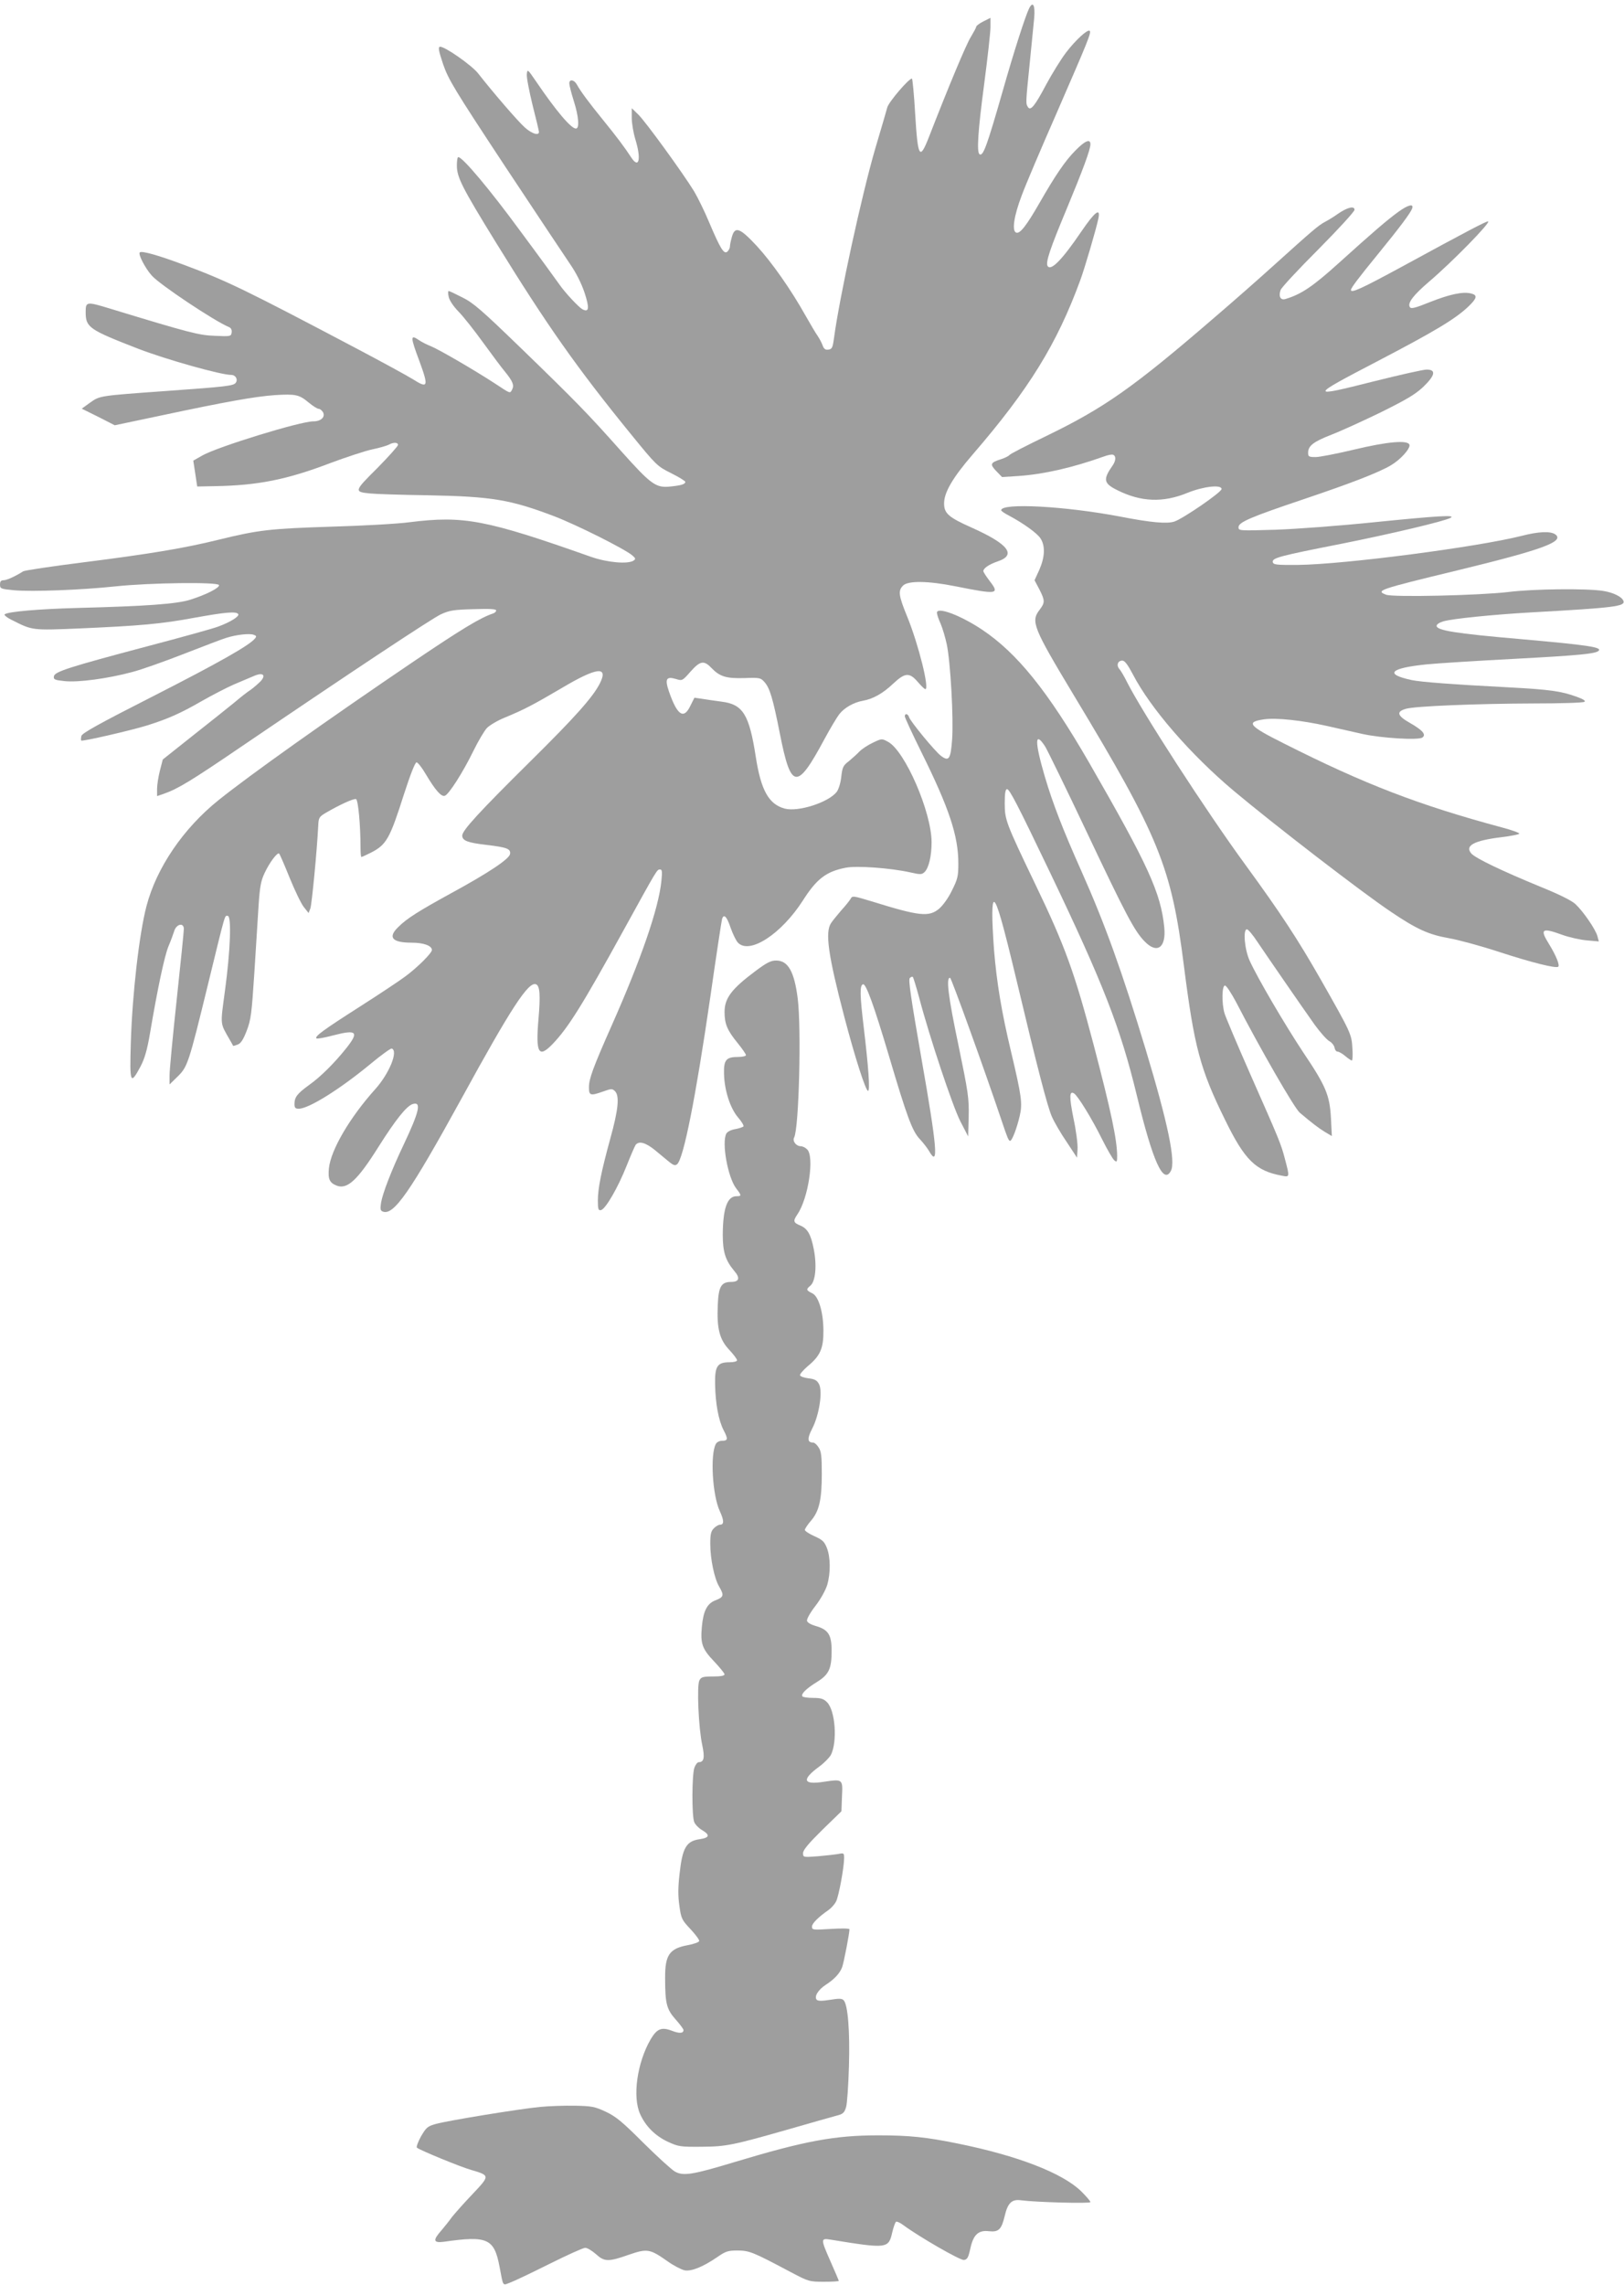
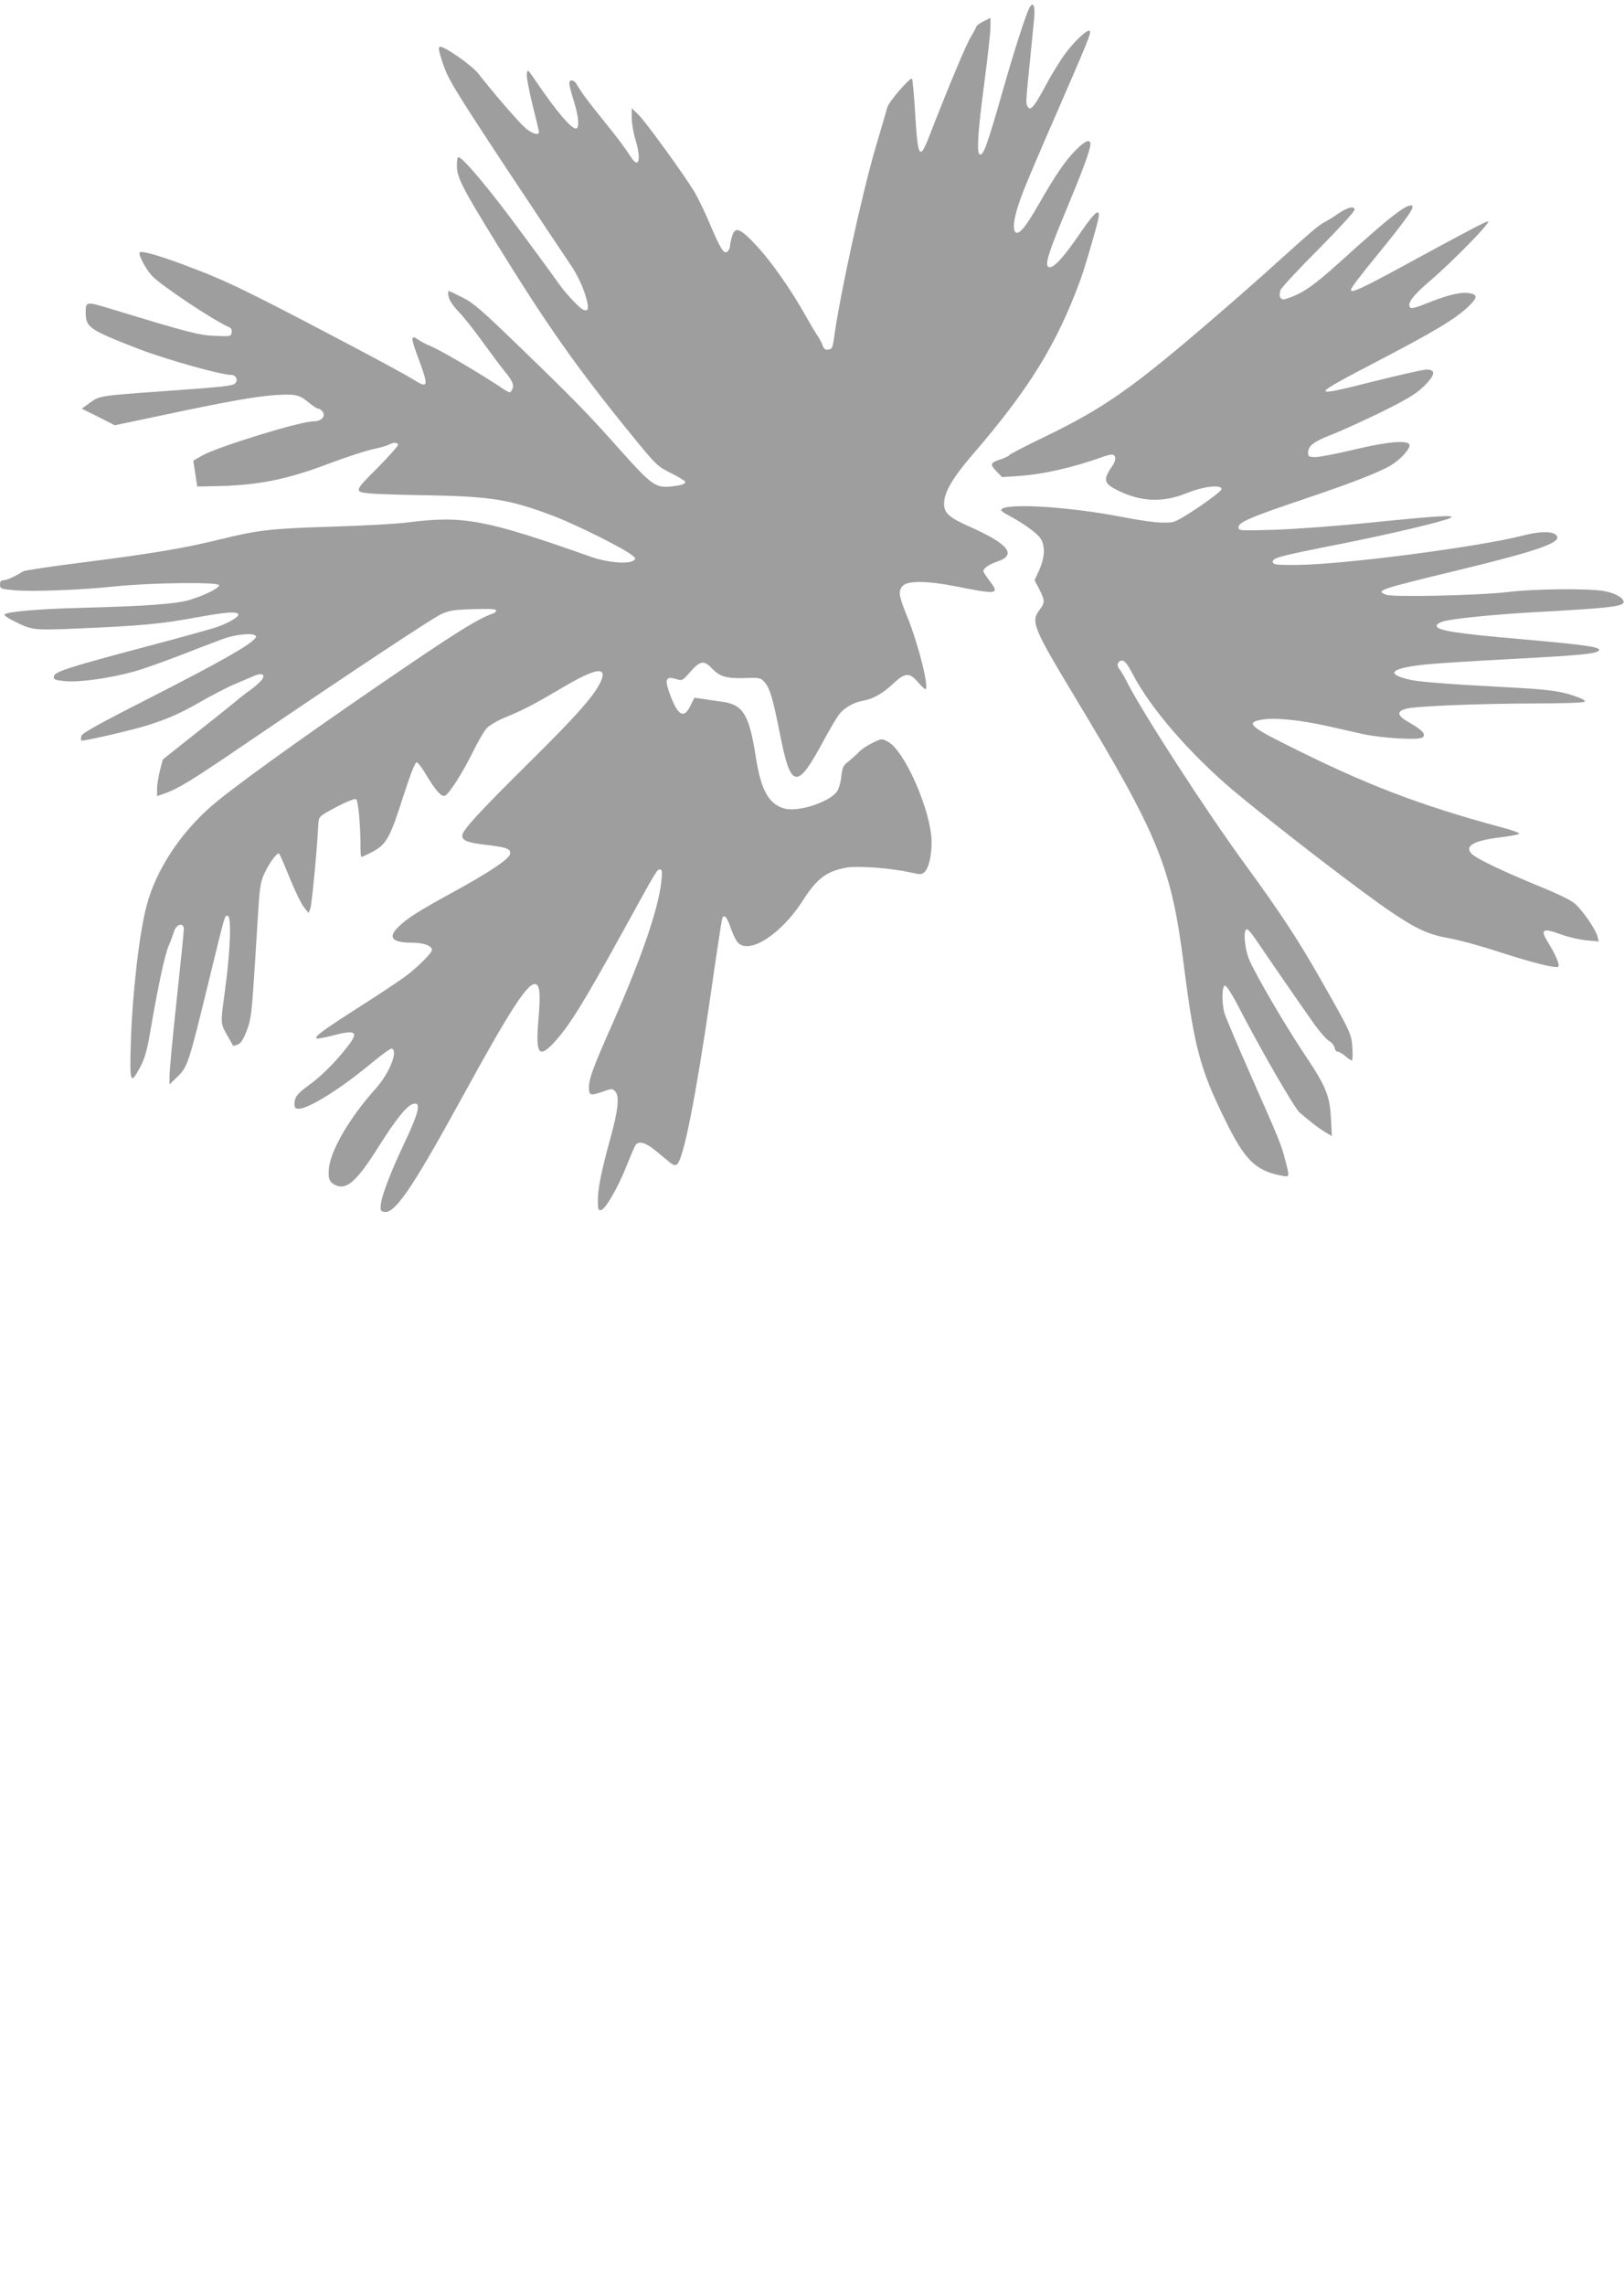
<svg xmlns="http://www.w3.org/2000/svg" version="1.0" width="910pt" height="1280pt" viewBox="0 0 910 1280" preserveAspectRatio="xMidYMid meet">
  <g transform="translate(0,1280) scale(0.1,-0.1)" fill="#9e9e9e" stroke="none">
    <path d="M5767 12754 c-21 -42 -88 -251 -147 -459 -90 -314 -111 -372 -131 -359 -17 10 -9 132 26 395 19 145 35 288 35 317 l0 52 -40 -20 c-22 -11 -40 -25 -40 -30 0 -5 -14 -30 -30 -57 -26 -41 -126 -281 -235 -561 -52 -133 -62 -116 -77 131 -6 108 -15 197 -18 197 -18 0 -129 -130 -138 -161 -5 -19 -35 -122 -67 -229 -77 -264 -201 -834 -232 -1065 -7 -52 -11 -60 -30 -63 -17 -3 -26 3 -33 22 -5 15 -18 39 -28 54 -11 15 -40 65 -67 112 -82 147 -191 302 -275 393 -95 102 -122 111 -139 50 -6 -21 -11 -45 -11 -54 0 -9 -7 -22 -15 -29 -19 -15 -39 18 -101 164 -25 60 -63 138 -85 175 -62 101 -273 392 -313 430 l-36 35 0 -55 c0 -29 9 -83 20 -119 34 -110 21 -169 -23 -102 -34 53 -83 118 -157 209 -78 96 -126 160 -148 200 -15 27 -42 31 -42 6 0 -10 11 -54 25 -98 28 -88 33 -155 12 -155 -27 0 -109 96 -224 265 -47 69 -48 69 -51 39 -2 -17 13 -94 32 -172 20 -78 36 -146 36 -151 0 -23 -42 -9 -79 25 -37 32 -179 197 -262 303 -36 46 -191 154 -214 149 -11 -2 -7 -23 18 -98 30 -86 61 -138 346 -570 173 -261 338 -509 366 -550 33 -48 62 -105 80 -158 29 -88 26 -114 -12 -94 -21 12 -97 93 -128 138 -11 16 -109 151 -219 299 -173 236 -324 415 -348 415 -5 0 -8 -21 -8 -47 0 -66 29 -123 220 -433 285 -462 451 -698 753 -1069 145 -178 149 -182 227 -221 44 -22 80 -44 80 -49 0 -13 -24 -20 -83 -26 -82 -9 -108 10 -278 200 -186 209 -248 273 -565 580 -214 207 -262 249 -323 279 -39 20 -73 36 -77 36 -4 0 -4 -15 0 -32 4 -20 26 -53 55 -83 27 -27 89 -106 139 -175 50 -69 104 -141 120 -160 45 -55 54 -77 42 -101 -13 -24 -7 -26 -95 32 -118 77 -318 193 -361 210 -23 9 -52 24 -65 33 -51 35 -51 22 3 -122 50 -137 46 -150 -37 -97 -32 20 -175 98 -319 174 -622 328 -723 377 -961 466 -147 55 -242 82 -252 71 -10 -10 31 -89 67 -129 43 -50 354 -257 433 -289 12 -5 17 -16 15 -30 -3 -22 -6 -23 -93 -19 -90 3 -140 16 -587 152 -134 41 -138 40 -138 -19 0 -86 18 -98 296 -206 156 -60 462 -146 520 -146 25 0 39 -27 24 -45 -13 -16 -53 -21 -390 -45 -374 -27 -370 -26 -425 -65 l-47 -34 93 -46 92 -47 261 55 c362 77 524 106 637 114 116 7 135 3 189 -42 23 -19 48 -35 56 -35 7 0 18 -9 24 -19 14 -27 -12 -51 -54 -51 -74 0 -535 -142 -622 -191 l-51 -29 11 -72 11 -73 100 2 c240 4 404 37 645 129 91 34 198 69 236 77 39 8 80 20 92 26 27 15 52 14 52 -1 0 -7 -53 -66 -117 -131 -130 -129 -130 -132 -38 -141 27 -3 172 -8 320 -10 363 -7 463 -24 709 -117 128 -49 393 -182 438 -219 20 -17 21 -21 8 -30 -32 -21 -146 -11 -238 21 -589 208 -713 232 -1017 194 -66 -9 -264 -20 -440 -25 -342 -11 -406 -18 -630 -73 -190 -47 -381 -79 -760 -127 -176 -22 -327 -45 -335 -50 -44 -28 -92 -50 -110 -50 -15 0 -20 -7 -20 -24 0 -23 4 -25 78 -32 101 -9 377 1 572 22 191 20 571 25 577 7 5 -15 -72 -54 -161 -82 -77 -24 -242 -36 -626 -46 -225 -6 -397 -21 -414 -36 -5 -4 15 -20 45 -34 110 -56 111 -56 373 -45 341 15 458 25 646 60 172 31 235 37 245 20 7 -12 -43 -44 -111 -69 -28 -11 -205 -60 -395 -110 -441 -117 -523 -143 -527 -169 -3 -18 4 -21 60 -27 76 -8 242 14 379 51 51 13 183 60 293 103 111 43 217 84 236 89 54 17 126 25 150 17 17 -6 19 -9 8 -22 -31 -38 -204 -136 -569 -322 -307 -156 -398 -207 -403 -223 -3 -12 -3 -24 -1 -26 6 -6 276 56 370 85 117 37 187 68 305 136 58 33 139 75 180 93 41 17 91 39 111 47 51 23 72 7 39 -29 -14 -14 -39 -36 -56 -48 -18 -11 -58 -43 -91 -71 -33 -27 -137 -110 -231 -184 l-170 -135 -16 -62 c-9 -35 -16 -81 -16 -103 l0 -40 38 13 c80 28 155 74 437 266 605 411 1062 714 1115 739 48 22 71 26 183 29 90 3 127 1 127 -7 0 -7 -8 -14 -17 -17 -72 -24 -177 -88 -438 -264 -492 -333 -924 -640 -1101 -782 -198 -159 -347 -379 -403 -592 -41 -155 -80 -496 -88 -765 -7 -230 -3 -241 54 -135 23 44 37 91 53 184 43 255 82 437 104 490 13 30 27 69 32 85 12 40 54 49 54 12 0 -14 -18 -192 -40 -396 -22 -204 -40 -394 -40 -423 l0 -52 45 44 c56 55 62 73 170 515 102 418 93 385 111 385 22 0 15 -195 -16 -422 -26 -195 -28 -175 28 -273 9 -16 18 -31 18 -33 1 -1 12 2 25 7 18 6 32 28 51 77 24 62 28 95 43 324 9 140 20 312 24 381 7 104 13 136 34 180 28 60 72 117 81 108 4 -4 30 -64 59 -136 29 -71 64 -144 79 -163 l27 -34 10 26 c8 22 37 321 44 462 2 46 5 51 42 73 75 44 157 82 170 77 12 -5 25 -146 25 -271 0 -29 2 -53 5 -53 3 0 27 11 53 24 88 45 106 78 186 329 36 111 62 177 70 177 7 0 30 -29 51 -65 54 -91 88 -130 108 -122 23 9 101 131 160 252 27 55 61 112 75 127 14 15 59 42 101 59 109 45 158 71 320 166 195 116 262 124 212 25 -39 -77 -139 -189 -390 -437 -283 -280 -381 -386 -381 -415 0 -28 29 -40 133 -52 118 -14 139 -22 135 -51 -4 -28 -119 -105 -332 -221 -179 -98 -247 -141 -293 -187 -62 -59 -37 -89 74 -89 67 0 113 -17 113 -41 0 -17 -81 -98 -149 -148 -36 -27 -151 -103 -256 -170 -202 -129 -253 -166 -242 -177 3 -4 46 4 95 17 131 34 145 20 73 -71 -65 -82 -145 -162 -209 -207 -67 -49 -82 -68 -82 -107 0 -21 5 -26 24 -26 56 0 230 109 401 250 60 50 114 89 120 87 38 -13 -14 -140 -92 -227 -143 -159 -249 -340 -260 -443 -6 -61 3 -82 44 -98 59 -22 116 30 234 218 96 152 157 228 191 239 51 16 38 -41 -52 -231 -66 -139 -116 -268 -125 -322 -5 -35 -4 -44 10 -49 61 -24 154 111 441 633 278 508 375 656 417 640 22 -8 26 -60 14 -197 -16 -190 1 -219 80 -137 87 91 165 215 400 642 189 343 184 335 202 335 11 0 12 -13 7 -64 -15 -153 -114 -439 -279 -811 -105 -237 -127 -298 -127 -345 0 -47 8 -49 81 -23 45 16 50 16 65 1 26 -26 19 -102 -26 -264 -52 -190 -70 -281 -70 -349 0 -48 3 -56 17 -53 26 5 96 127 144 248 23 58 46 111 51 118 19 23 56 12 108 -30 29 -24 65 -54 81 -67 23 -18 32 -21 43 -12 36 30 104 372 186 936 33 231 63 428 66 438 10 31 27 13 48 -50 12 -34 30 -71 40 -82 64 -70 243 46 364 234 78 123 132 164 242 185 62 12 251 -2 359 -26 57 -13 66 -13 81 1 24 22 40 90 40 167 0 169 -149 512 -244 563 -35 19 -35 19 -85 -5 -28 -13 -61 -35 -75 -49 -13 -14 -40 -38 -59 -54 -32 -24 -37 -34 -43 -87 -4 -37 -15 -71 -26 -86 -47 -59 -216 -113 -291 -93 -89 24 -133 102 -162 289 -37 239 -72 295 -192 310 -37 5 -87 12 -110 16 l-42 6 -23 -46 c-37 -77 -73 -53 -119 79 -25 72 -16 88 38 72 36 -11 36 -11 82 41 53 60 75 65 116 22 48 -50 84 -61 186 -58 88 3 91 2 114 -24 29 -34 46 -91 85 -288 62 -314 95 -318 249 -31 34 63 72 126 84 141 28 36 81 66 132 75 57 10 112 41 170 96 66 62 91 64 138 9 19 -22 37 -40 42 -40 24 0 -38 249 -100 402 -50 122 -54 149 -25 178 28 28 139 27 294 -4 235 -47 249 -45 192 29 -20 26 -36 51 -36 56 0 16 32 38 79 54 109 36 63 97 -145 190 -128 57 -154 79 -154 135 0 62 48 144 160 274 316 366 472 619 603 976 25 68 91 292 102 348 12 61 -21 35 -96 -75 -108 -159 -171 -223 -189 -193 -12 20 13 95 107 320 91 219 133 332 133 362 0 32 -30 20 -83 -34 -58 -58 -113 -139 -203 -296 -73 -127 -109 -173 -130 -165 -25 9 -13 93 31 208 20 55 108 262 195 460 176 404 196 453 186 462 -11 11 -79 -51 -133 -122 -29 -38 -78 -118 -110 -177 -64 -121 -88 -151 -103 -128 -13 20 -13 22 10 247 11 109 22 223 25 253 6 70 -7 95 -28 54z" />
    <path d="M7835 11613 c-62 -45 -138 -110 -334 -287 -146 -132 -211 -175 -299 -201 -27 -8 -39 16 -26 51 5 14 100 116 212 228 111 112 202 211 202 221 0 24 -42 13 -95 -24 -22 -16 -54 -35 -71 -44 -36 -19 -71 -49 -285 -242 -85 -77 -234 -208 -330 -290 -459 -396 -619 -508 -944 -666 -112 -54 -206 -102 -209 -108 -4 -5 -23 -15 -44 -22 -63 -20 -67 -28 -30 -67 l33 -34 93 6 c143 10 303 47 477 109 21 8 45 13 52 10 18 -7 16 -34 -3 -61 -54 -77 -50 -99 24 -136 134 -68 259 -73 397 -16 89 36 190 47 190 21 0 -18 -216 -166 -264 -182 -41 -14 -131 -6 -301 27 -308 59 -670 79 -670 36 0 -4 20 -18 44 -30 82 -44 157 -98 176 -127 28 -42 25 -105 -6 -176 l-27 -59 27 -51 c32 -63 32 -74 1 -115 -50 -65 -36 -99 192 -478 478 -792 547 -961 617 -1516 58 -454 90 -577 231 -863 110 -225 171 -285 318 -312 44 -9 44 -8 18 90 -23 89 -31 107 -194 476 -74 168 -140 324 -146 345 -16 58 -14 154 3 154 8 0 35 -42 62 -92 132 -256 327 -595 357 -620 72 -61 104 -85 141 -108 l39 -23 -5 99 c-7 129 -27 179 -155 369 -104 157 -256 416 -300 513 -29 62 -39 177 -16 177 7 0 34 -32 60 -72 60 -89 249 -363 320 -463 30 -41 66 -82 81 -91 15 -8 28 -25 30 -37 2 -12 9 -22 17 -22 7 0 27 -11 43 -25 17 -14 33 -25 37 -25 4 0 6 31 3 69 -4 78 -8 87 -178 386 -128 224 -222 368 -422 642 -218 298 -580 857 -665 1027 -14 28 -32 59 -40 68 -19 21 -10 48 16 48 13 0 30 -22 59 -77 99 -191 324 -450 567 -654 222 -186 716 -567 879 -676 145 -98 212 -128 326 -148 52 -9 177 -43 278 -76 187 -61 317 -93 333 -84 11 7 -11 62 -51 127 -53 85 -41 94 74 52 39 -14 101 -28 138 -31 l67 -6 -8 30 c-11 39 -80 139 -123 179 -21 20 -92 55 -198 98 -214 88 -360 158 -385 185 -39 44 13 73 169 92 50 6 95 15 99 19 5 4 -38 20 -95 35 -469 126 -772 243 -1222 470 -200 100 -217 121 -113 136 68 10 214 -6 352 -37 61 -14 151 -34 200 -45 103 -23 312 -36 335 -20 23 16 2 41 -68 81 -73 41 -80 64 -24 80 50 15 400 29 722 30 146 0 271 4 278 9 9 5 -5 15 -45 29 -85 31 -151 40 -376 52 -310 16 -497 30 -547 41 -155 33 -122 67 85 88 61 6 283 20 494 31 356 19 452 28 469 45 20 20 -61 32 -433 65 -371 32 -475 49 -475 75 0 8 17 19 38 25 54 15 269 37 492 50 470 26 527 34 517 64 -8 23 -56 47 -112 56 -90 15 -393 12 -535 -6 -163 -19 -644 -30 -683 -15 -60 23 -45 29 398 136 478 116 604 162 550 202 -27 19 -94 16 -187 -8 -249 -63 -993 -160 -1253 -163 -124 -1 -140 1 -143 16 -4 23 37 34 383 102 276 55 581 127 614 146 29 17 -71 11 -429 -25 -194 -20 -436 -38 -552 -42 -204 -6 -208 -6 -208 14 0 28 65 56 368 158 264 89 417 148 486 189 53 31 108 92 104 114 -6 29 -123 19 -314 -27 -93 -22 -189 -41 -212 -41 -38 0 -42 3 -42 24 0 39 30 62 130 101 52 20 177 77 276 125 143 71 193 100 238 142 68 65 75 98 20 98 -19 0 -152 -30 -296 -66 -364 -92 -363 -87 17 111 326 170 439 238 513 308 49 47 52 64 16 73 -46 12 -120 -4 -229 -47 -87 -35 -108 -40 -115 -29 -14 23 19 66 105 140 130 110 355 340 333 340 -12 0 -116 -54 -483 -254 -223 -121 -285 -150 -285 -130 0 11 42 67 150 199 124 152 185 233 193 258 10 28 -23 20 -78 -20z" />
-     <path d="M5250 9368 c0 -9 9 -36 21 -62 11 -26 26 -77 34 -114 21 -98 39 -421 30 -535 -8 -110 -18 -124 -63 -90 -32 24 -170 191 -178 216 -6 20 -24 23 -24 5 0 -7 42 -98 94 -203 155 -313 206 -467 206 -621 0 -73 -4 -88 -36 -152 -20 -42 -51 -84 -72 -102 -57 -47 -109 -42 -376 41 -106 32 -110 33 -120 14 -6 -10 -29 -39 -52 -64 -22 -26 -48 -57 -57 -71 -35 -51 -16 -182 74 -525 60 -229 120 -415 133 -415 12 0 3 129 -24 355 -22 185 -23 236 -4 242 16 5 59 -112 144 -397 102 -345 132 -426 174 -470 18 -19 42 -50 52 -67 55 -97 45 20 -43 520 -58 333 -74 440 -65 449 6 6 14 9 17 6 3 -3 19 -55 35 -114 58 -221 188 -610 231 -694 l44 -85 3 111 c2 104 -2 132 -58 403 -57 271 -70 379 -46 374 7 -1 191 -510 288 -798 33 -99 40 -115 48 -115 11 0 38 71 54 140 16 70 11 108 -49 361 -53 222 -80 386 -95 568 -13 180 -13 274 1 269 16 -5 49 -120 125 -438 115 -483 173 -708 198 -764 13 -30 50 -94 83 -142 l58 -88 3 47 c2 26 -8 105 -23 174 -24 120 -23 155 3 139 21 -12 101 -143 155 -252 30 -60 62 -116 71 -123 14 -12 16 -9 16 25 -1 92 -34 249 -131 619 -108 409 -160 554 -329 905 -164 342 -170 358 -170 451 0 57 4 79 13 79 14 0 60 -89 240 -465 299 -625 395 -870 487 -1250 90 -372 149 -502 191 -423 28 52 -16 265 -141 679 -132 436 -228 703 -360 999 -104 233 -161 380 -205 529 -58 197 -58 262 2 169 14 -24 118 -236 229 -471 222 -469 270 -560 327 -619 70 -73 122 -37 111 77 -19 194 -91 350 -422 925 -231 399 -402 612 -600 744 -122 81 -252 129 -252 94z" />
-     <path d="M4233 7361 c-134 -100 -173 -152 -173 -229 0 -67 15 -103 74 -175 25 -31 46 -61 46 -67 0 -5 -19 -10 -43 -10 -68 0 -82 -16 -80 -94 2 -92 34 -192 78 -244 20 -23 34 -46 31 -51 -3 -4 -24 -11 -45 -15 -25 -4 -44 -14 -51 -25 -27 -51 8 -245 55 -307 31 -40 31 -44 2 -44 -52 0 -76 -68 -77 -215 0 -98 15 -144 64 -203 35 -40 28 -62 -17 -62 -56 0 -71 -27 -75 -130 -6 -131 10 -193 64 -250 24 -26 44 -52 44 -59 0 -6 -17 -11 -43 -11 -68 0 -82 -23 -80 -124 2 -108 19 -201 48 -257 26 -50 24 -59 -11 -59 -13 0 -28 -8 -33 -18 -32 -60 -19 -286 22 -375 25 -54 25 -77 1 -77 -8 0 -23 -9 -34 -20 -16 -16 -20 -33 -20 -87 0 -85 23 -195 50 -240 28 -48 26 -58 -20 -76 -48 -18 -69 -60 -77 -148 -9 -95 2 -125 68 -194 32 -34 59 -67 59 -73 0 -8 -22 -12 -65 -12 -56 0 -66 -3 -76 -22 -15 -29 -5 -265 16 -362 15 -71 10 -96 -20 -96 -7 0 -18 -14 -24 -31 -14 -40 -15 -268 -1 -304 5 -14 26 -35 45 -46 45 -27 40 -42 -12 -50 -77 -10 -99 -47 -115 -194 -9 -77 -9 -125 -1 -180 10 -72 14 -79 63 -131 28 -30 50 -60 48 -66 -3 -7 -32 -17 -65 -23 -102 -19 -127 -55 -126 -185 0 -141 8 -174 59 -231 24 -27 44 -54 44 -59 0 -19 -22 -21 -66 -4 -57 22 -83 11 -118 -48 -76 -131 -103 -322 -59 -419 31 -69 85 -122 155 -155 59 -27 70 -29 188 -28 141 1 175 8 507 103 115 33 227 65 250 71 37 9 44 16 54 48 6 20 13 123 16 228 6 197 -6 348 -30 371 -9 10 -27 10 -76 2 -44 -7 -67 -7 -74 0 -17 17 8 57 50 84 48 31 79 64 92 99 9 24 41 189 41 212 0 5 -45 6 -105 2 -99 -6 -105 -6 -105 13 0 18 35 53 94 94 14 10 33 31 41 47 15 29 45 191 45 244 0 27 -2 28 -32 22 -17 -3 -69 -9 -115 -13 -83 -6 -83 -6 -83 18 0 17 30 53 107 129 l108 105 3 82 c5 99 5 99 -103 83 -116 -18 -124 12 -25 85 28 20 57 50 66 66 37 73 25 249 -22 295 -19 19 -34 24 -78 24 -30 0 -57 4 -60 9 -9 13 24 45 83 81 66 41 81 74 81 174 0 90 -19 119 -90 139 -27 8 -46 19 -48 29 -2 10 19 47 47 83 29 37 57 88 66 117 20 67 19 157 -2 209 -14 35 -25 45 -70 65 -29 13 -53 29 -53 35 0 6 15 29 34 51 46 53 61 118 61 263 0 99 -3 126 -18 148 -9 15 -23 27 -30 27 -33 0 -35 22 -6 78 40 77 60 211 38 250 -11 21 -24 28 -59 32 -24 3 -45 10 -47 17 -2 6 17 28 42 50 72 59 90 101 89 203 -1 102 -27 189 -62 206 -35 17 -36 22 -12 42 30 24 38 113 20 205 -16 83 -35 116 -76 133 -39 16 -41 25 -16 62 62 90 97 327 54 365 -10 10 -26 17 -35 17 -26 0 -48 29 -37 49 27 51 41 609 20 778 -19 151 -54 213 -121 213 -30 0 -53 -12 -116 -59z" />
-     <path d="M3025 999 c-122 -12 -518 -77 -582 -95 -47 -13 -54 -19 -84 -70 -17 -31 -27 -59 -23 -63 16 -14 247 -109 305 -125 105 -31 105 -31 7 -135 -48 -50 -99 -108 -115 -128 -15 -21 -42 -55 -60 -76 -49 -55 -45 -71 15 -63 244 35 281 18 311 -139 22 -116 16 -106 59 -90 20 7 119 54 219 104 100 50 191 91 202 91 12 0 38 -16 60 -35 48 -44 70 -44 184 -4 104 36 119 33 217 -36 35 -25 78 -47 96 -51 38 -7 103 19 183 74 48 33 60 37 115 37 66 -1 84 -8 295 -120 102 -54 106 -55 188 -55 45 0 83 2 83 5 0 2 -20 50 -45 106 -57 129 -57 134 -2 125 320 -52 326 -51 347 42 7 28 16 55 21 58 5 3 24 -6 41 -19 91 -67 319 -198 339 -195 19 2 25 13 36 63 17 79 45 105 105 98 54 -6 70 10 88 86 17 73 40 95 93 87 85 -11 387 -19 387 -10 0 6 -24 33 -52 61 -105 102 -355 199 -691 267 -176 36 -272 46 -445 46 -245 0 -412 -31 -807 -150 -235 -71 -286 -79 -333 -53 -18 10 -97 82 -176 160 -119 119 -154 148 -211 175 -62 29 -79 32 -174 34 -58 1 -146 -2 -196 -7z" />
  </g>
</svg>